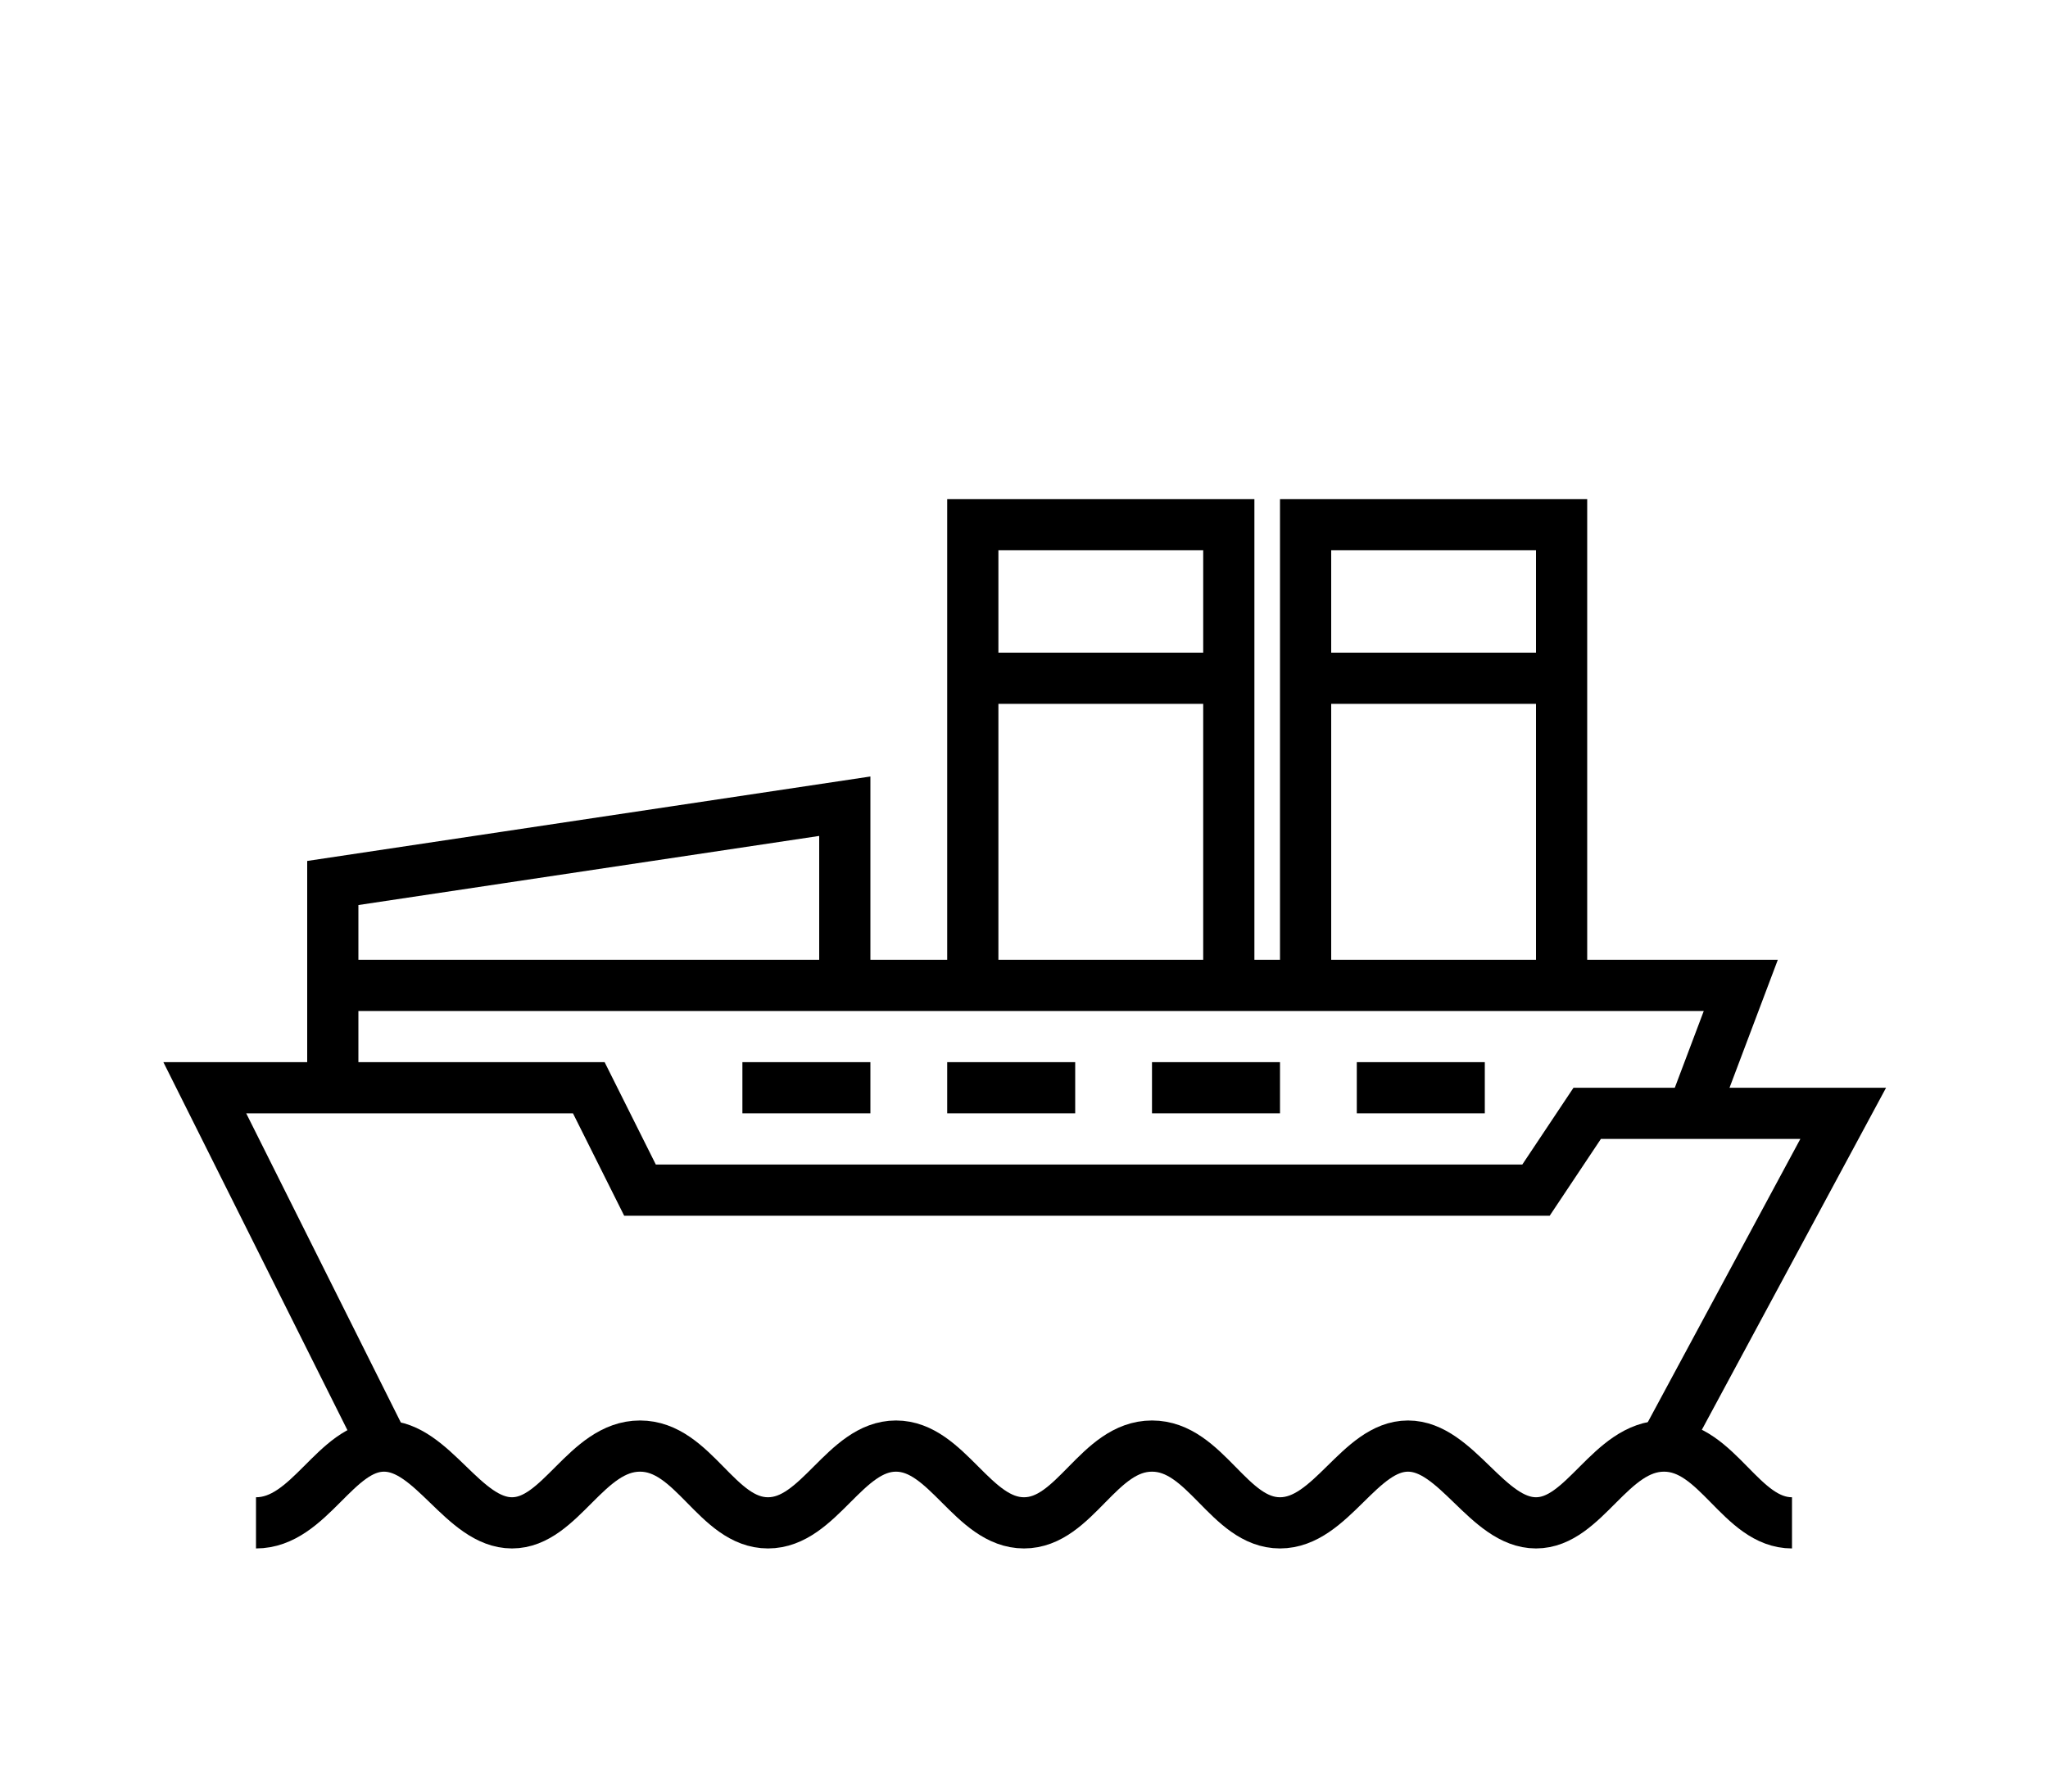
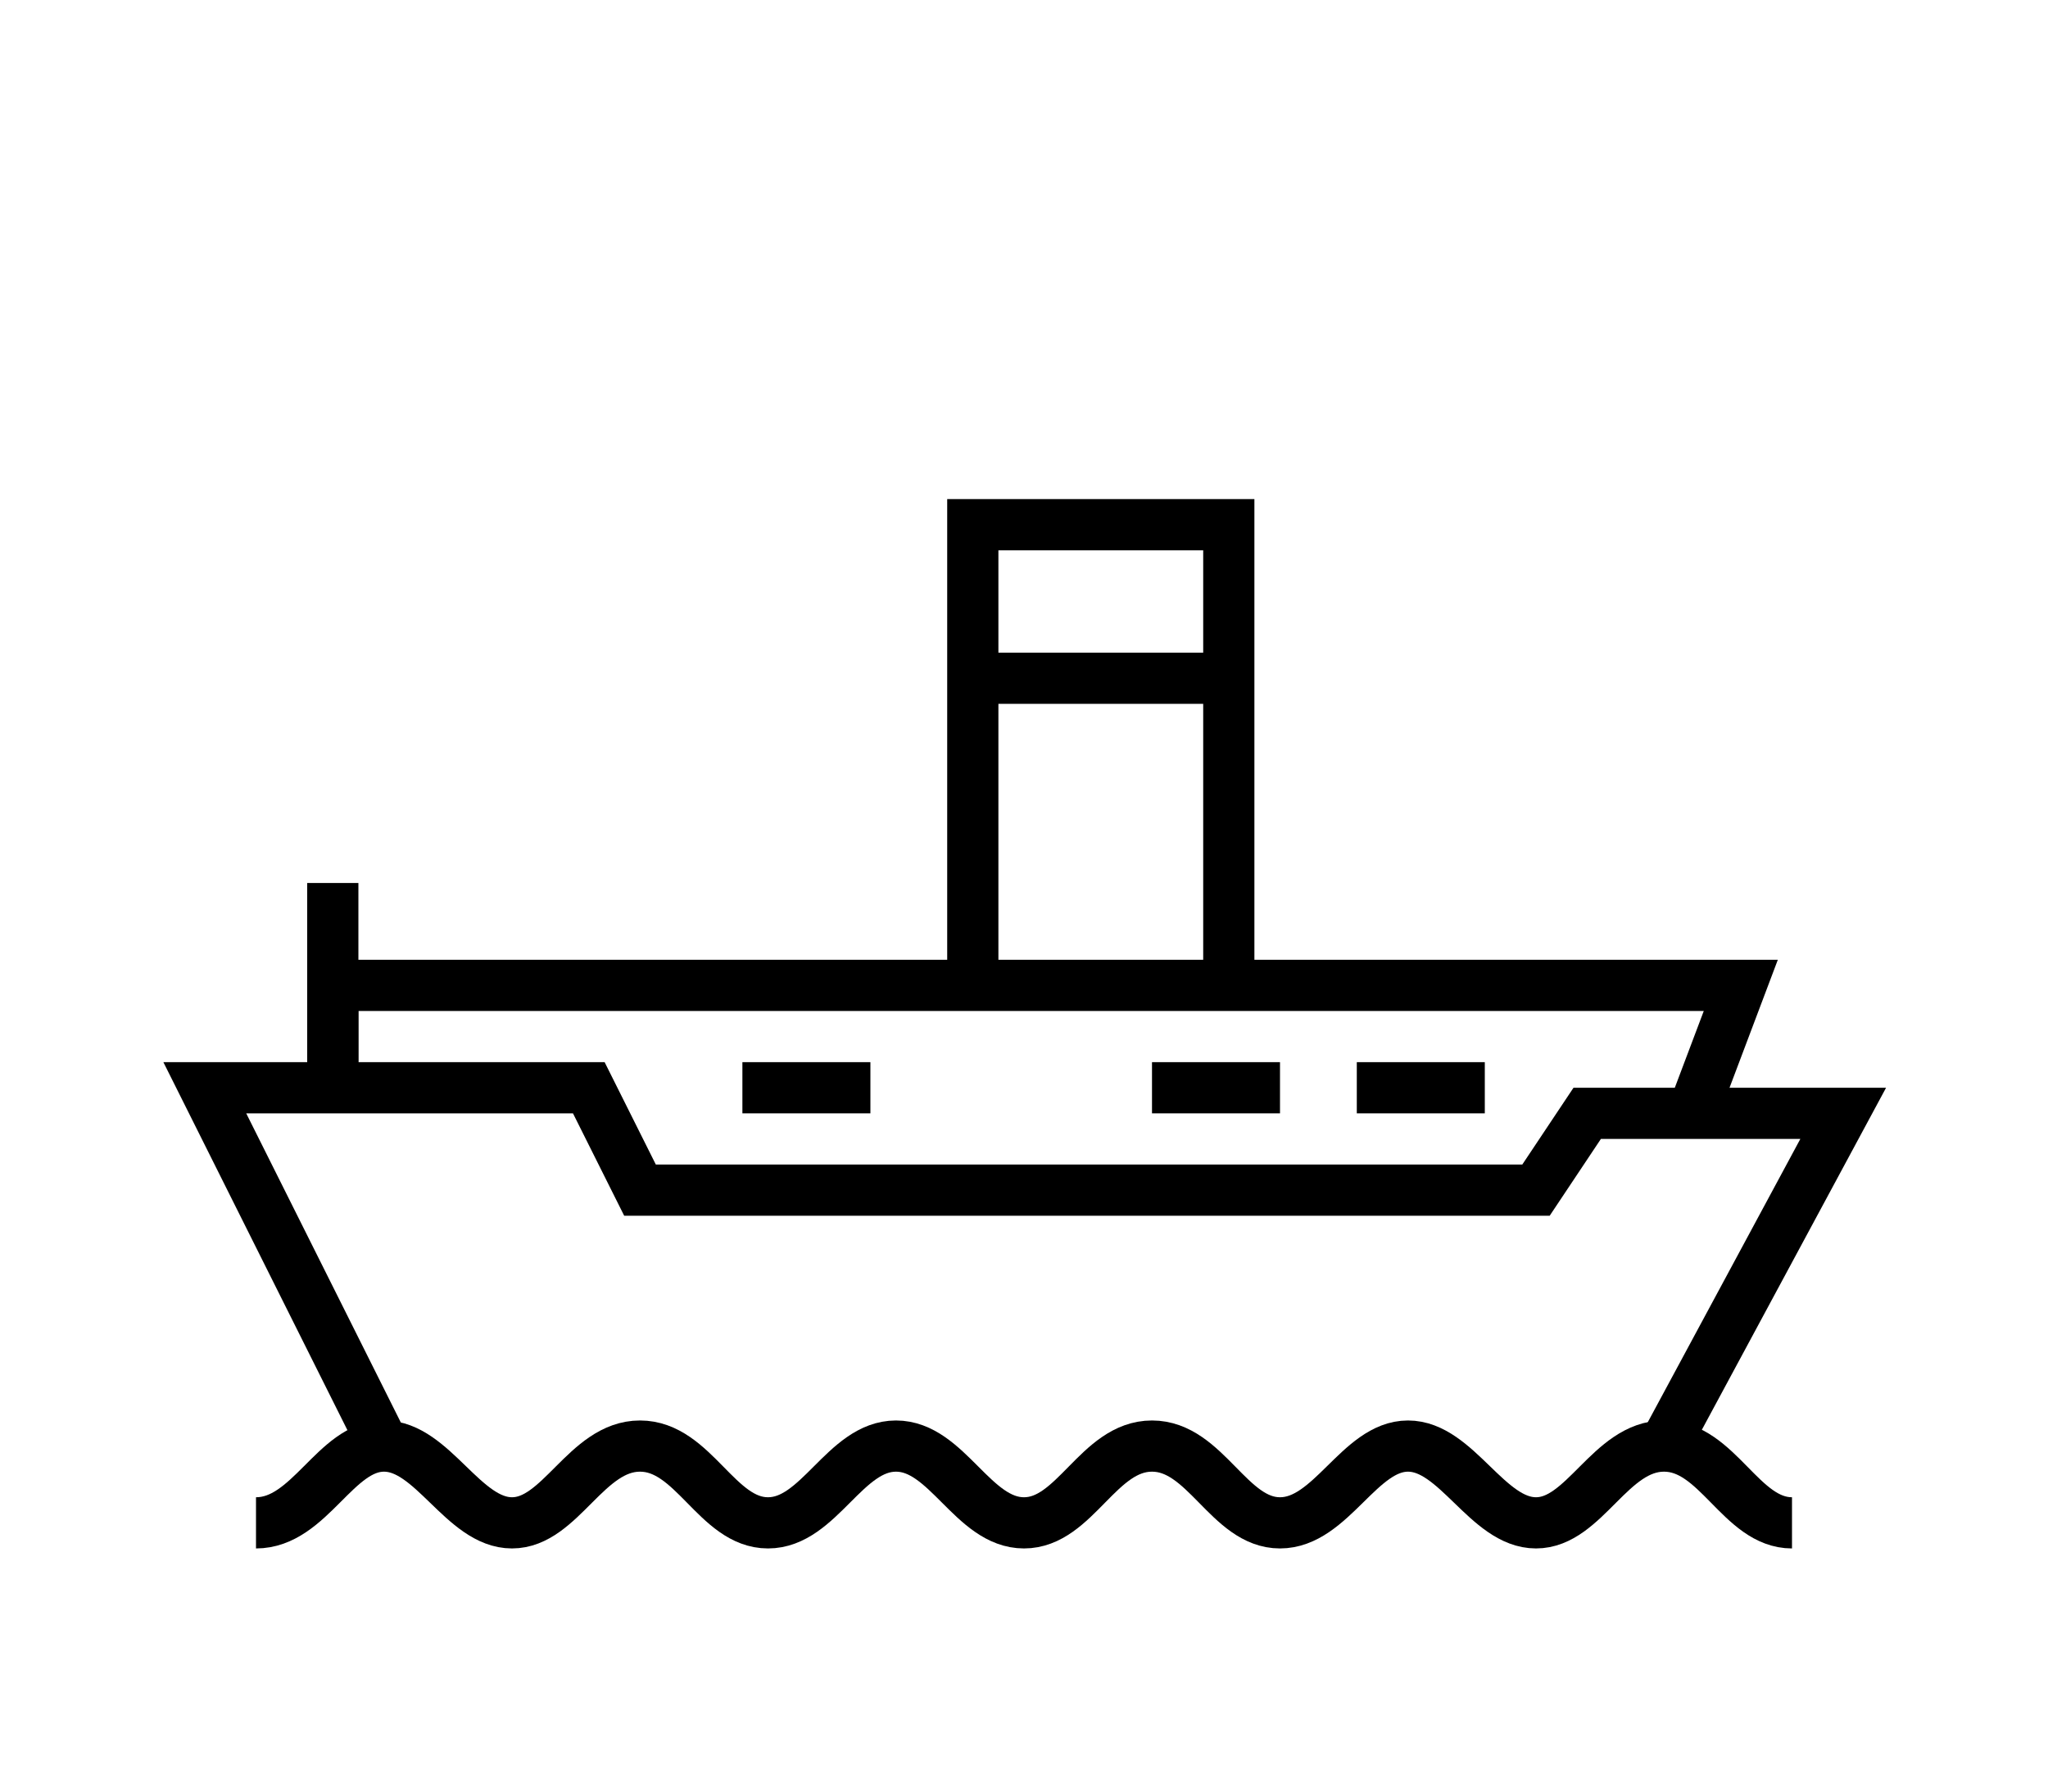
<svg xmlns="http://www.w3.org/2000/svg" version="1.0" id="Layer_1" x="0px" y="0px" viewBox="0 0 80 70" enable-background="new 0 0 80 70" xml:space="preserve">
  <g id="XMLID_193_">
    <path id="XMLID_217_" fill-rule="evenodd" clip-rule="evenodd" fill="none" stroke="#000000" stroke-width="2" stroke-miterlimit="10" d="   M38,38.5v-18h10v18" />
-     <path id="XMLID_215_" fill-rule="evenodd" clip-rule="evenodd" fill="none" stroke="#000000" stroke-width="2" stroke-miterlimit="10" d="   M51,38.5v-18h10v18" />
-     <path id="XMLID_213_" fill-rule="evenodd" clip-rule="evenodd" fill="none" stroke="#000000" stroke-width="2" stroke-miterlimit="10" d="   M61,26.5H51" />
    <path id="XMLID_211_" fill-rule="evenodd" clip-rule="evenodd" fill="none" stroke="#000000" stroke-width="2" stroke-miterlimit="10" d="   M48,26.5H38" />
    <path id="XMLID_209_" fill-rule="evenodd" clip-rule="evenodd" fill="none" stroke="#000000" stroke-width="2" stroke-miterlimit="10" d="   M13,42.5v-4h55l-2,5.3" />
-     <path id="XMLID_207_" fill-rule="evenodd" clip-rule="evenodd" fill="none" stroke="#000000" stroke-width="2" stroke-miterlimit="10" d="   M13,38.5v-4l20-3v7" />
+     <path id="XMLID_207_" fill-rule="evenodd" clip-rule="evenodd" fill="none" stroke="#000000" stroke-width="2" stroke-miterlimit="10" d="   M13,38.5v-4v7" />
    <path id="XMLID_205_" fill-rule="evenodd" clip-rule="evenodd" fill="none" stroke="#000000" stroke-width="2" stroke-miterlimit="10" d="   M65,56.5l7-13H62l-2,3H25l-2-4H8l7,14" />
    <path id="XMLID_203_" fill-rule="evenodd" clip-rule="evenodd" fill="none" stroke="#000000" stroke-width="2" stroke-miterlimit="10" d="   M29,42.5h5" />
-     <path id="XMLID_201_" fill-rule="evenodd" clip-rule="evenodd" fill="none" stroke="#000000" stroke-width="2" stroke-miterlimit="10" d="   M37,42.5h5" />
    <path id="XMLID_199_" fill-rule="evenodd" clip-rule="evenodd" fill="none" stroke="#000000" stroke-width="2" stroke-miterlimit="10" d="   M45,42.5h5" />
    <path id="XMLID_197_" fill-rule="evenodd" clip-rule="evenodd" fill="none" stroke="#000000" stroke-width="2" stroke-miterlimit="10" d="   M53,42.5h5" />
    <path id="XMLID_195_" fill-rule="evenodd" clip-rule="evenodd" fill="none" stroke="#000000" stroke-width="2" stroke-miterlimit="10" d="   M10,59.5c2.1,0,3.1-3,5-3s3.1,3,5,3s2.9-3,5-3s3,3,5,3s3-3,5-3s3,3,5,3s2.9-3,5-3s3,3,5,3s3.1-3,5-3s3.1,3,5,3c1.9,0,2.9-3,5-3   c2.1,0,3,3,5,3" />
  </g>
</svg>